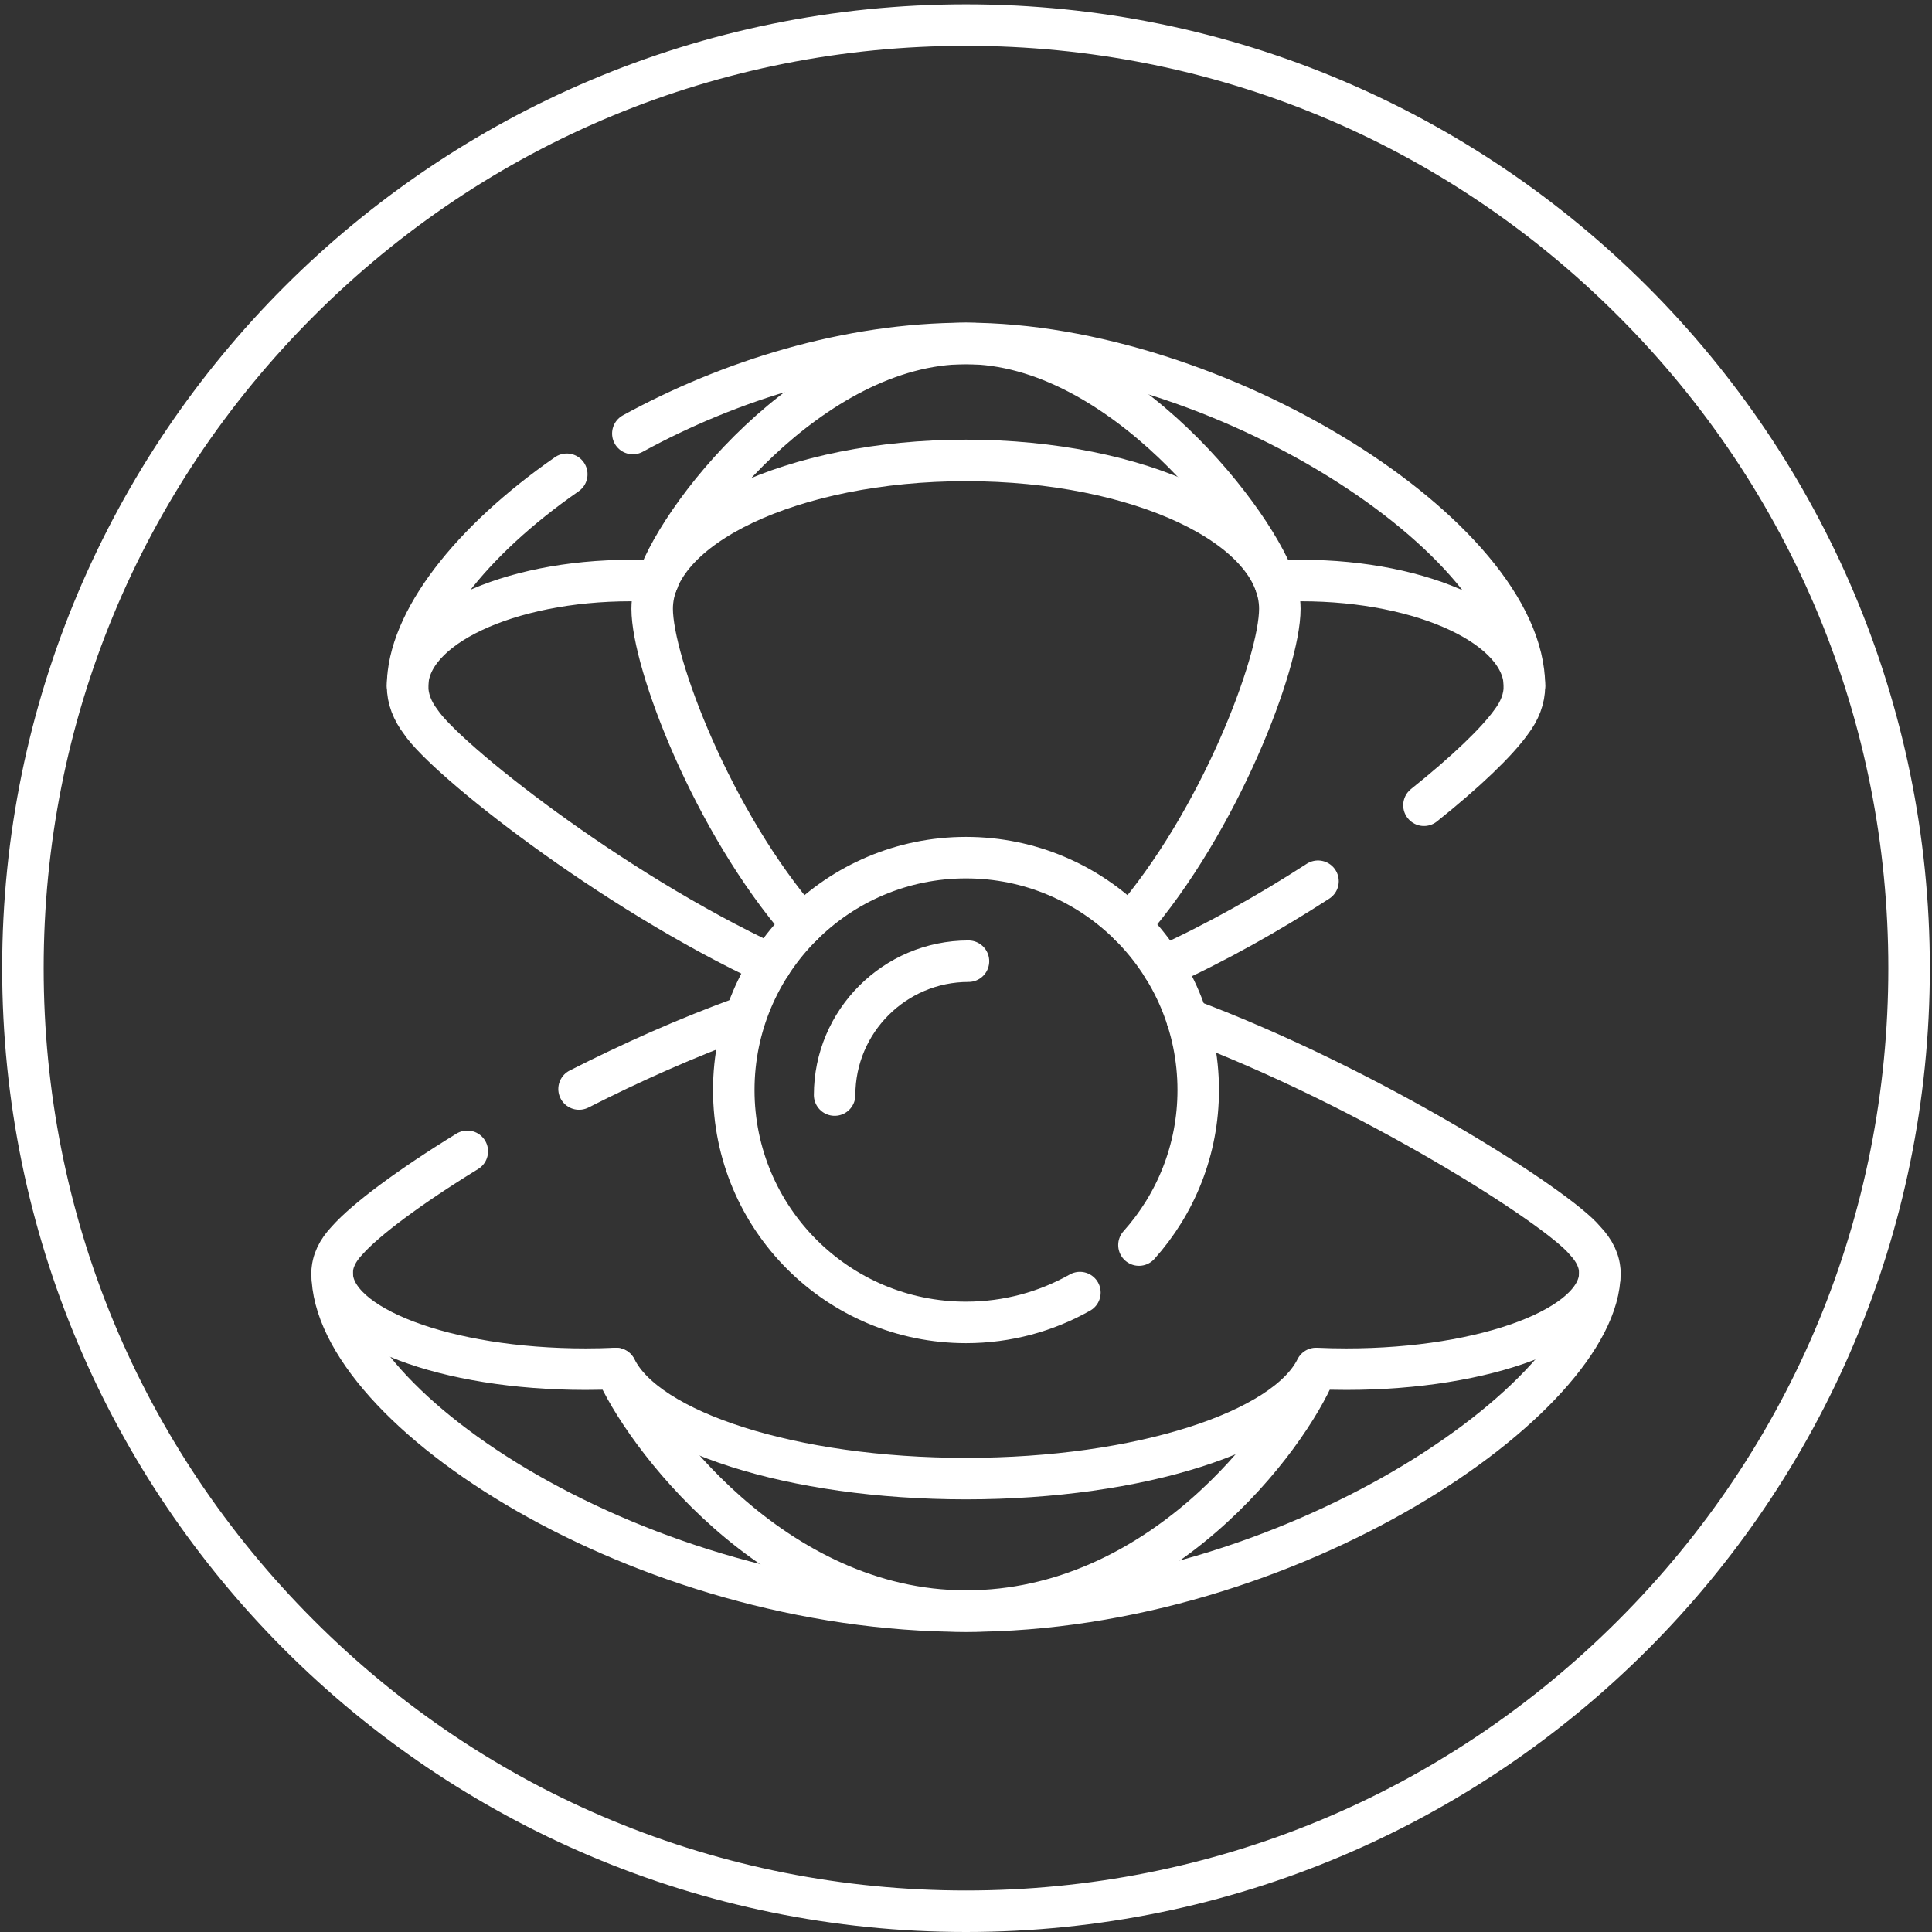
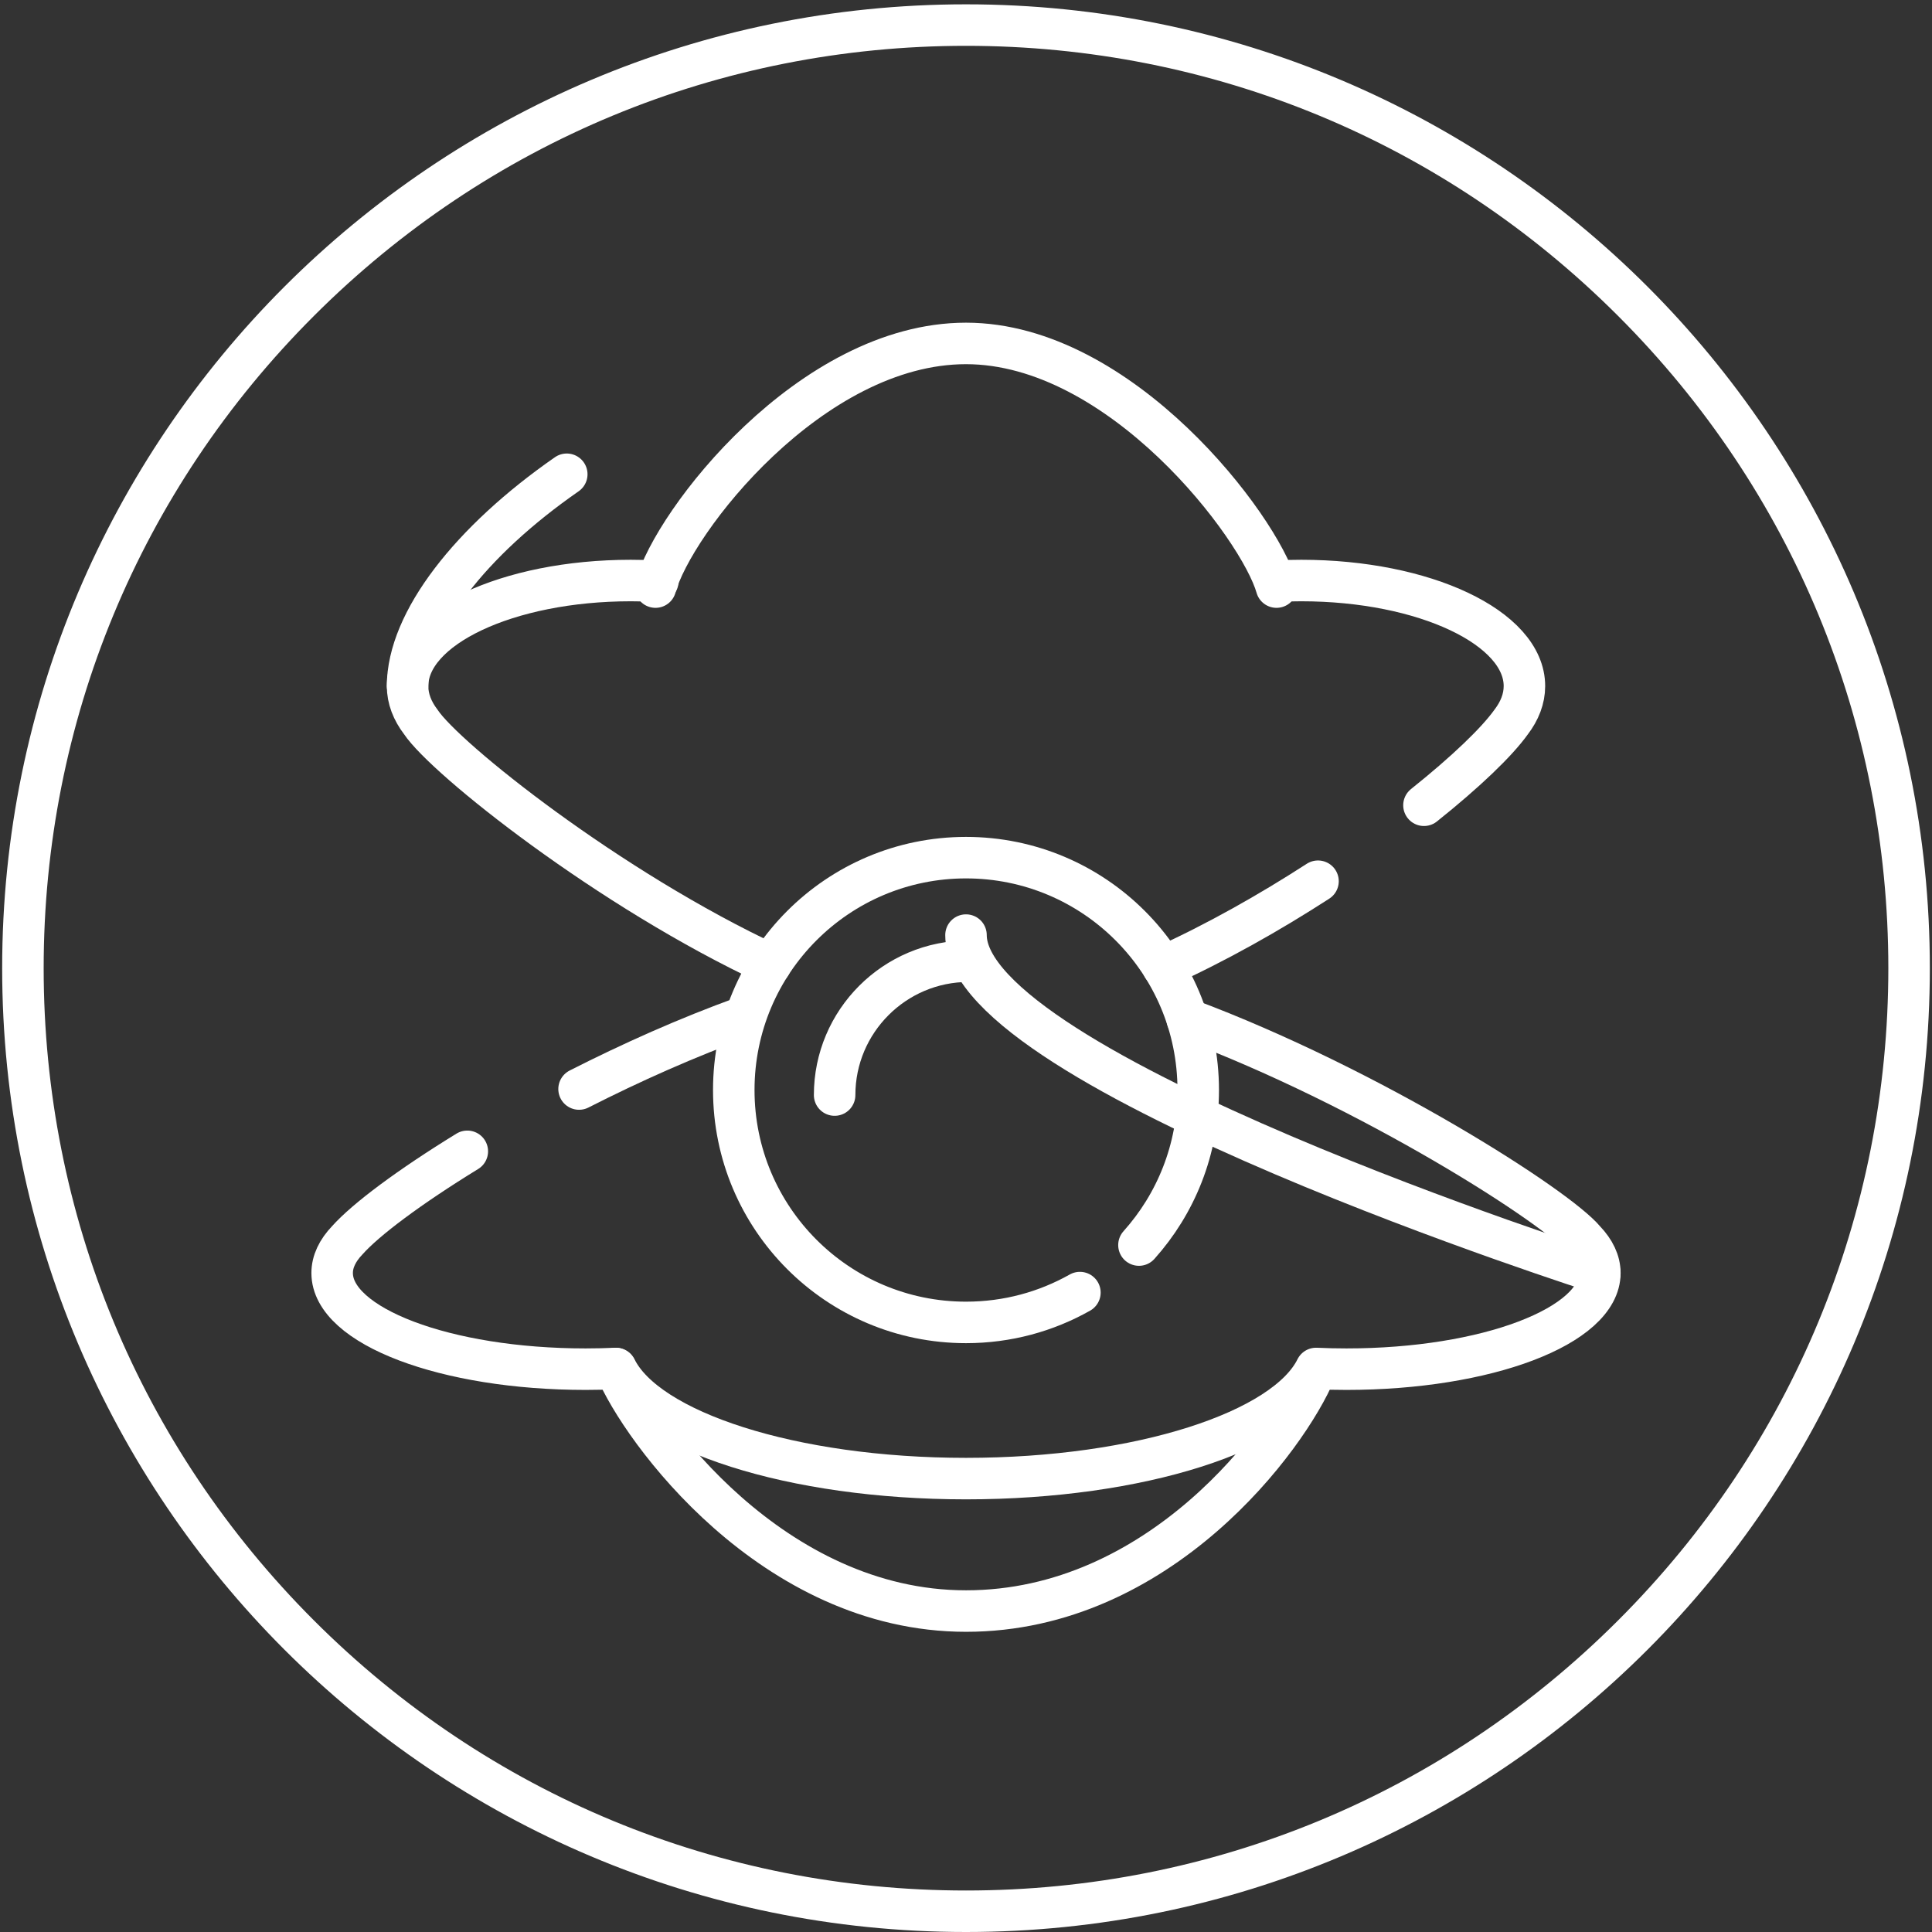
<svg xmlns="http://www.w3.org/2000/svg" viewBox="0 0 250 250" data-name="Capa 1" id="Capa_1">
  <rect x="0" y="0" width="250" height="250" fill="#333333" stroke="none" />
  <defs>
    <style>
      .cls-1 {
        fill: #fff;
      }

      .cls-2 {
        fill: none;
        stroke: #fff;
        stroke-linecap: round;
        stroke-linejoin: round;
        stroke-width: 5.37px;
      }
    </style>
  </defs>
  <path d="M125,5.93c31.88,0,61.85,12.41,84.39,34.96,22.54,22.54,34.96,52.51,34.96,84.39s-12.41,61.85-34.96,84.39c-22.54,22.54-52.51,34.96-84.39,34.96s-61.85-12.41-84.39-34.96C18.07,187.13,5.65,157.16,5.65,125.28s12.41-61.85,34.96-84.39C63.15,18.35,93.12,5.93,125,5.93M125,.56C56.12.56.28,56.4.28,125.28s55.84,124.72,124.72,124.72,124.72-55.84,124.72-124.72S193.88.56,125,.56h0Z" class="cls-1" />
  <g>
    <g>
-       <path d="M81.89,56.1c12.56-6.87,27.85-11.66,43.11-11.66,32.42,0,72.26,25.02,72.26,44.34" class="cls-2" />
      <path d="M52.74,88.78c0-8.35,8.16-18.77,20.6-27.41" class="cls-2" />
      <path d="M84.82,75.97c2.28-8.45,20.11-31.53,40.18-31.53s38,23.79,40.18,31.53" class="cls-2" />
      <g>
        <path d="M184.26,104.2c5.41-4.32,9.45-8.2,11.28-10.77h0c1.11-1.45,1.72-3.02,1.72-4.65,0-7.54-12.93-13.66-28.88-13.66-1.08,0-2.14.03-3.19.08" class="cls-2" />
        <path d="M150.48,125.11c6.89-3.12,13.79-7.02,20.07-11.08" class="cls-2" />
        <path d="M85.12,75.22c-1.15-.07-2.31-.1-3.5-.1-15.95,0-28.88,6.11-28.88,13.66,0,1.63.61,3.2,1.72,4.65h0c3.14,4.73,24.34,21.65,45.24,31.39" class="cls-2" />
-         <path d="M103.83,119.71c-11.66-13.41-19.44-33.99-19.44-40.93,0-10.6,18.18-19.2,40.61-19.2s40.61,8.6,40.61,19.2c0,6.94-7.78,27.52-19.44,40.93" class="cls-2" />
      </g>
    </g>
    <g>
-       <path d="M207.02,164.74c0,16.01-39.99,43.74-82.02,43.74s-82.02-26.14-82.02-43.74" class="cls-2" />
+       <path d="M207.02,164.74s-82.02-26.14-82.02-43.74" class="cls-2" />
      <path d="M170.21,177.44c-3.61,8.63-20.15,31.03-45.21,31.03s-42.07-23.52-45.34-31.38" class="cls-2" />
      <path d="M60.47,148.98c-7.51,4.61-13.16,8.84-15.54,11.52-1.26,1.32-1.95,2.75-1.95,4.23,0,6.87,14.68,12.44,32.79,12.44,1.33,0,2.64-.03,3.93-.09,4,8.11,22.76,14.25,45.3,14.25s41.3-6.14,45.3-14.25c1.29.06,2.6.09,3.93.09,18.11,0,32.79-5.57,32.79-12.44,0-1.49-.69-2.91-1.95-4.23-3.56-4.31-27.7-19.75-51.44-28.62" class="cls-2" />
      <path d="M96.27,131.59c-7.3,2.64-14.6,5.9-21.34,9.33" class="cls-2" />
    </g>
    <g>
      <path d="M147.38,161.11c4.77-5.32,7.67-12.35,7.67-20.06,0-16.61-13.45-30.07-30.05-30.07s-30.05,13.46-30.05,30.07,13.45,30.07,30.05,30.07c5.36,0,10.38-1.4,14.74-3.86" class="cls-2" />
      <path d="M108,141.7c0-9.55,7.77-17.32,17.32-17.32" class="cls-2" />
    </g>
  </g>
</svg>